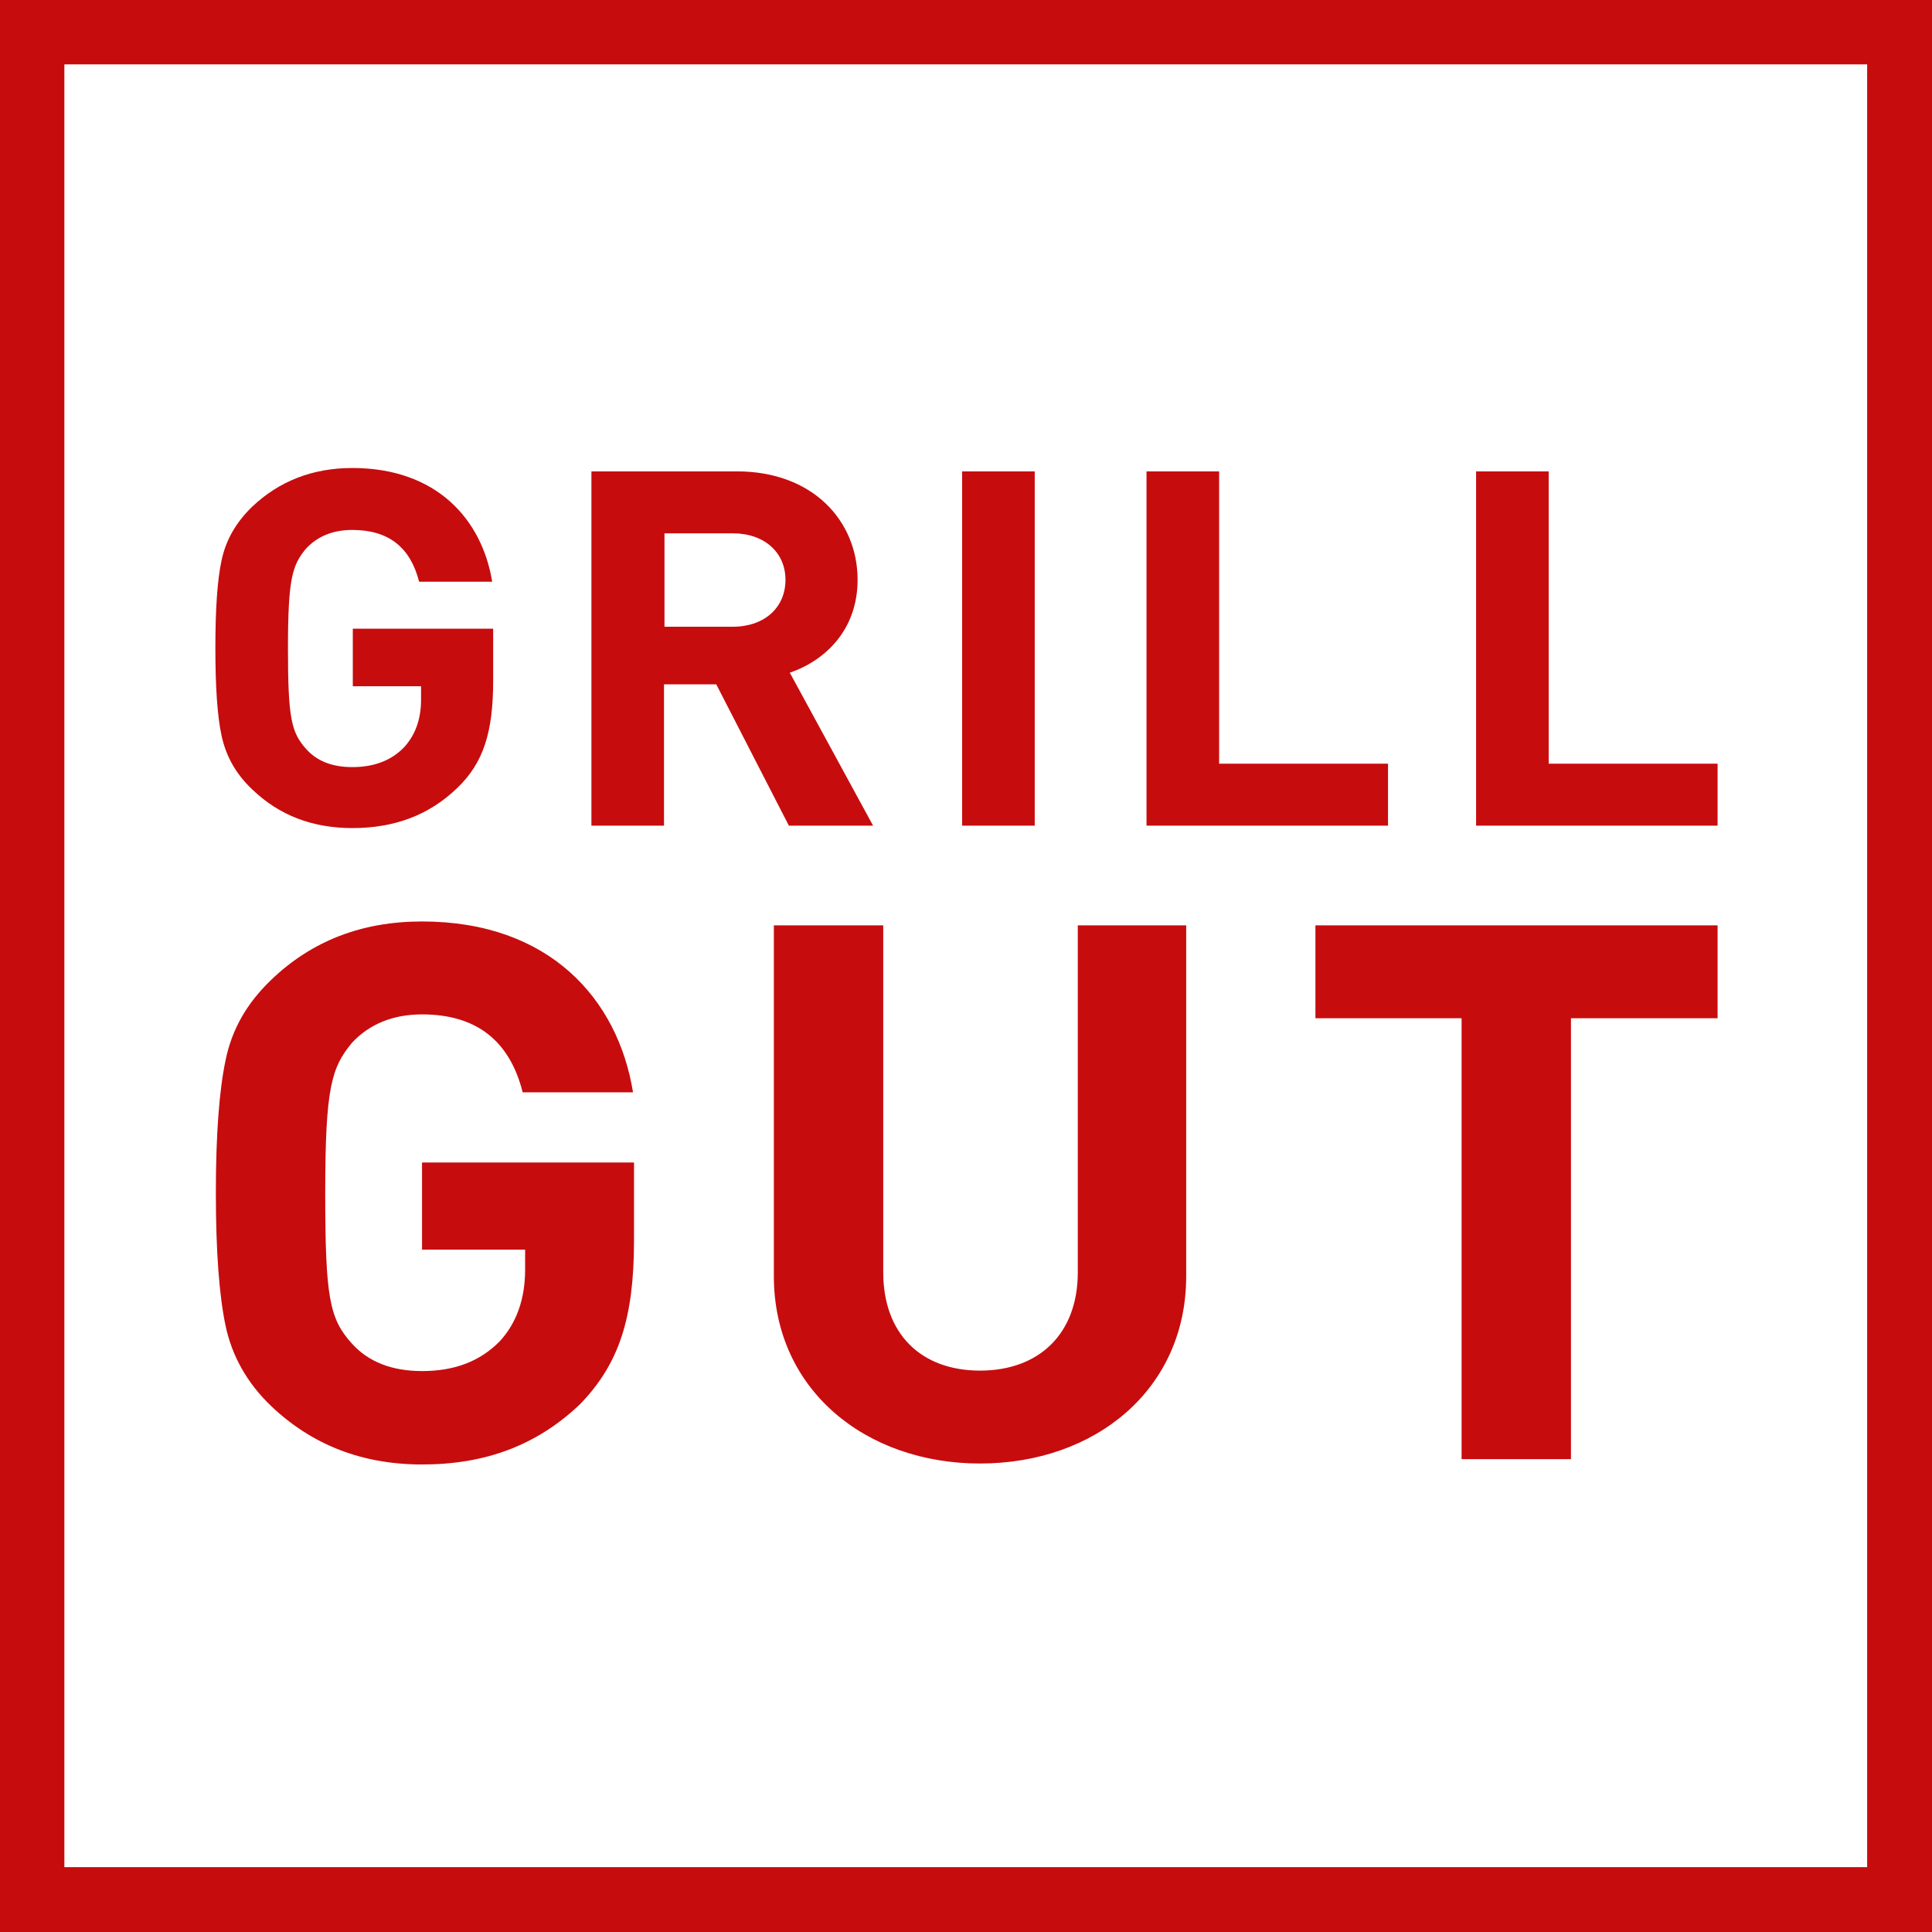
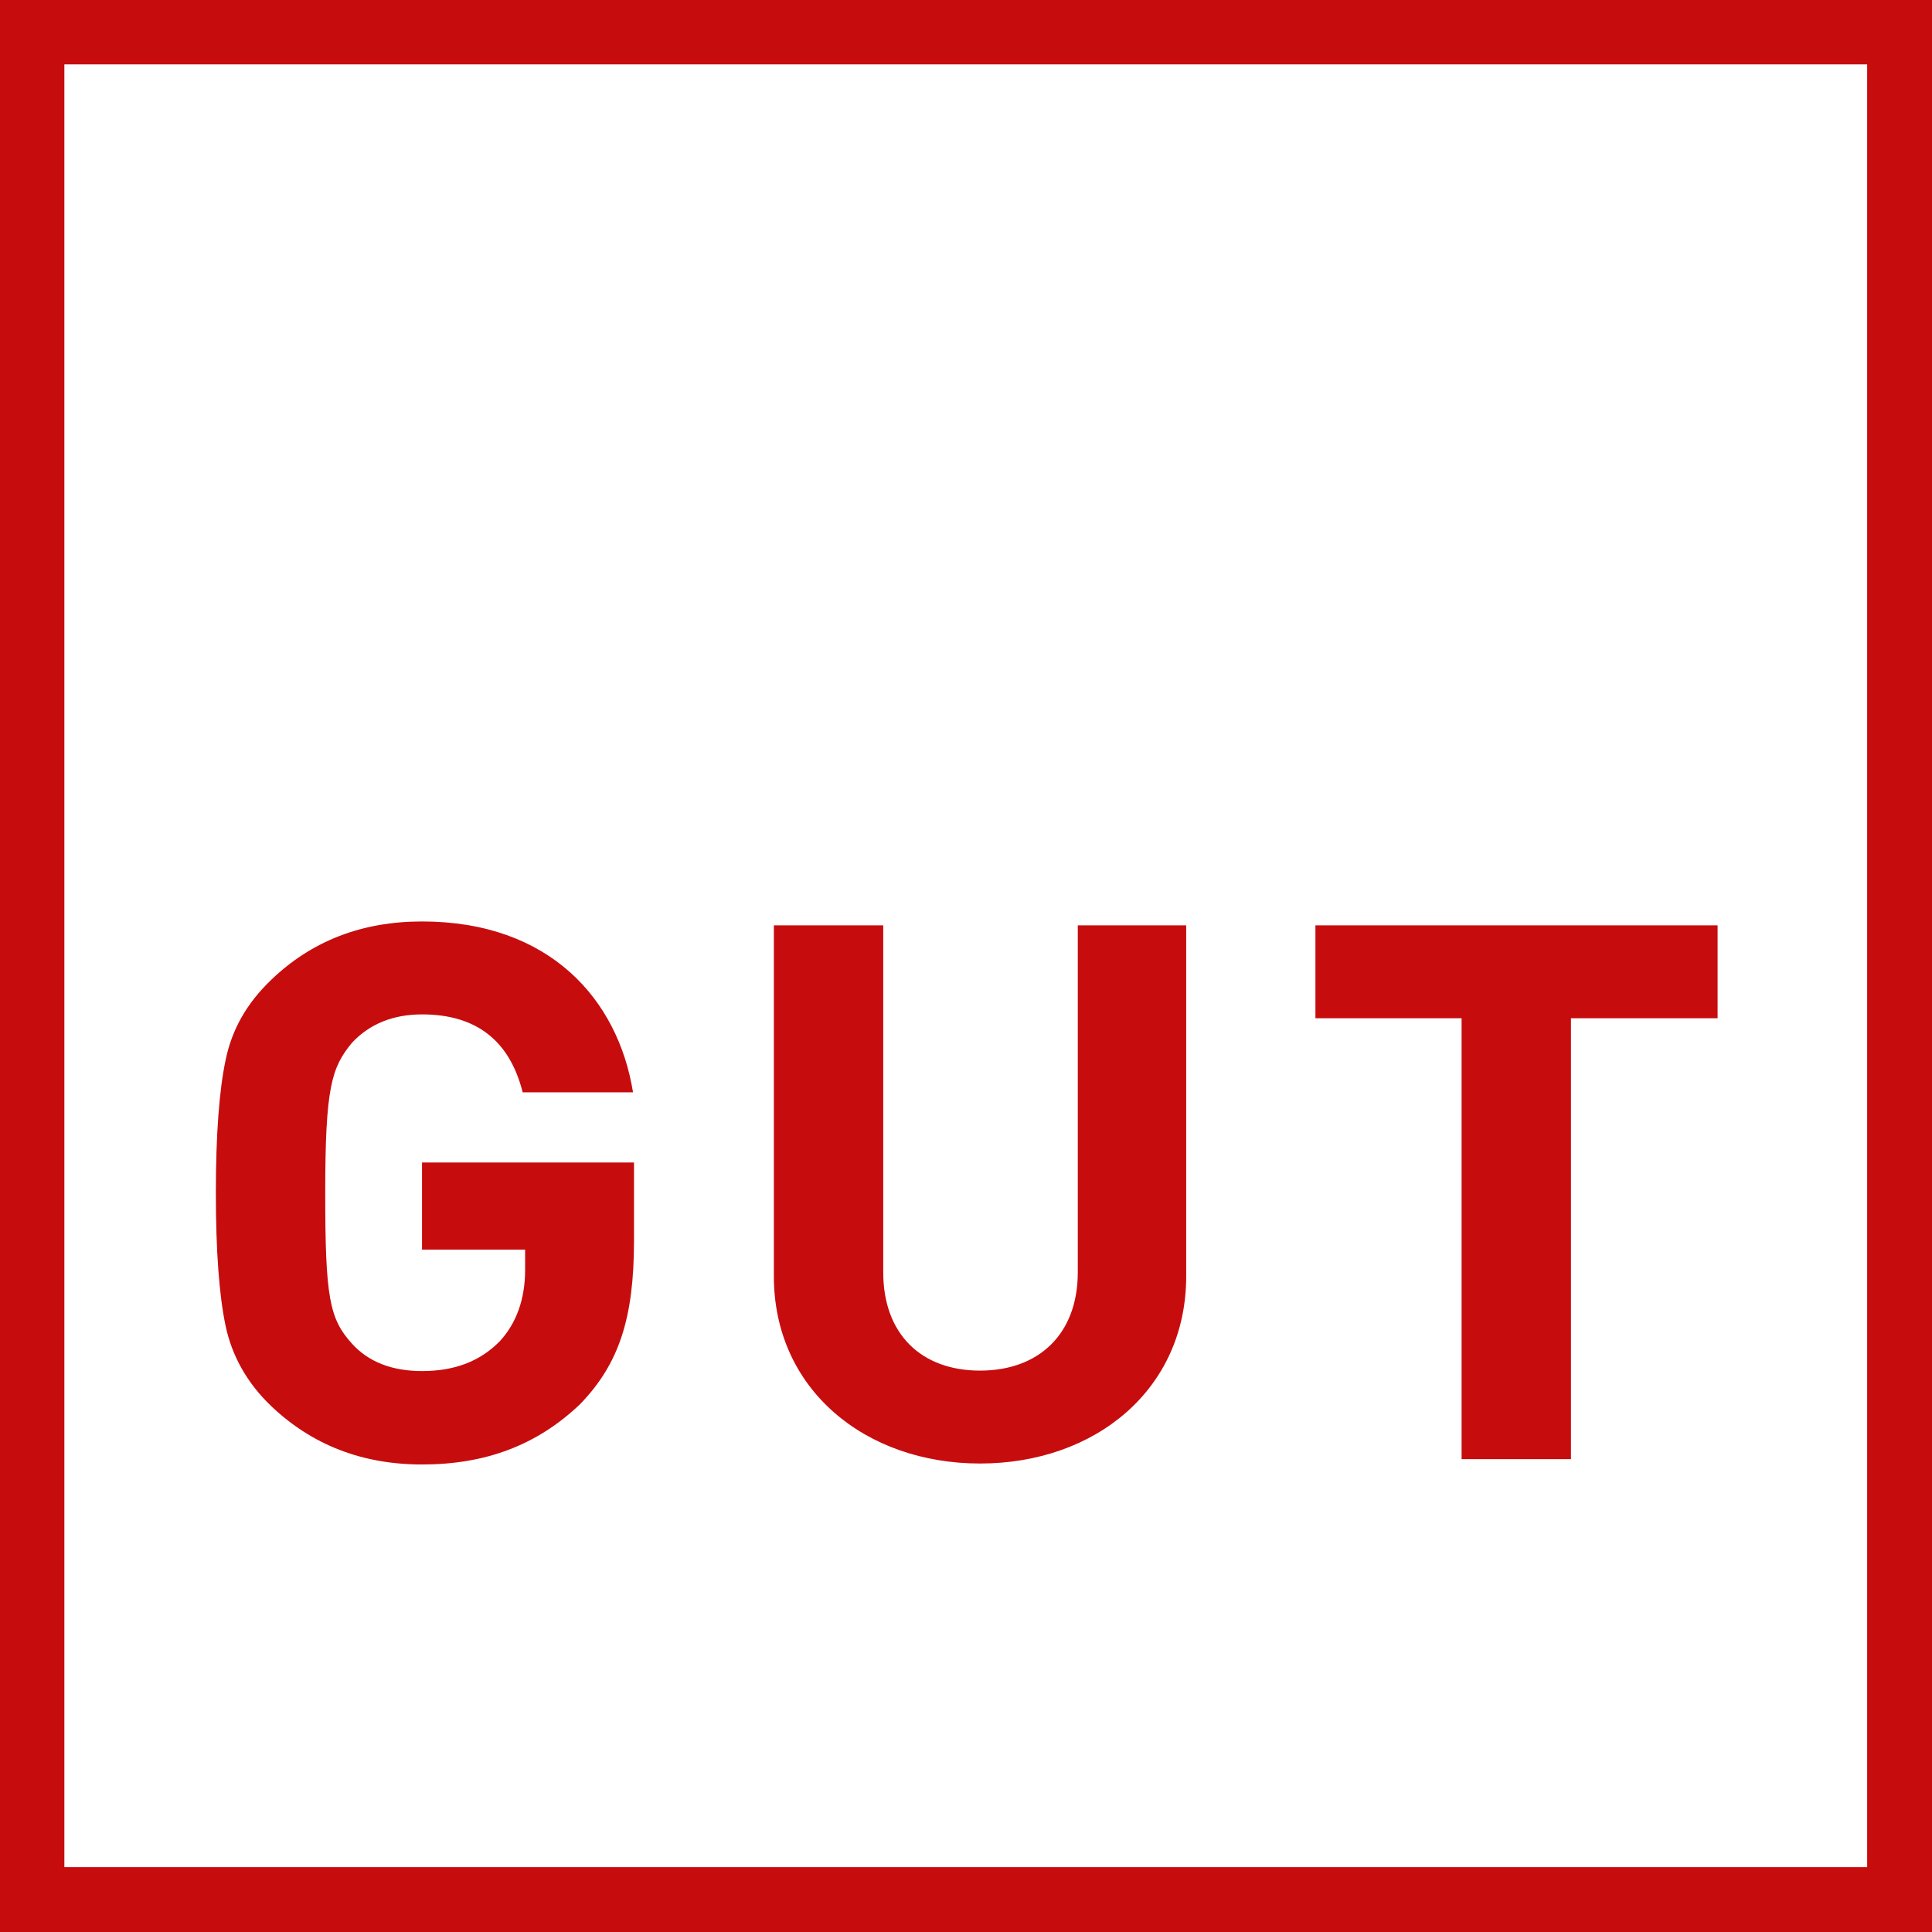
<svg xmlns="http://www.w3.org/2000/svg" width="80" height="80" viewBox="0 0 80 80" fill="none">
  <g clip-path="url(#clip0_8185_223)">
-     <path d="M0 0V80H80V0H0ZM2.665 77.335V2.665H77.315V77.315H2.665V77.335Z" fill="#C70C0E" />
+     <path d="M0 0V80H80V0H0M2.665 77.335V2.665H77.315V77.315H2.665V77.335Z" fill="#C70C0E" />
    <path d="M71.122 42.164V38.317H54.469V42.164H60.521V60.421H65.05V42.164H71.122ZM49.118 52.846V38.317H44.629V52.685C44.629 55.23 43.026 56.754 40.581 56.754C38.136 56.754 36.573 55.23 36.573 52.685V38.317H32.044V52.846C32.044 57.535 35.832 60.601 40.581 60.601C45.351 60.601 49.118 57.535 49.118 52.846ZM26.253 51.363V48.136H17.475V51.743H21.744V52.585C21.744 53.788 21.383 54.79 20.701 55.531C19.88 56.373 18.818 56.773 17.475 56.773C16.233 56.773 15.251 56.393 14.569 55.631C13.647 54.609 13.467 53.748 13.467 49.399C13.467 45.03 13.727 44.208 14.569 43.186C15.291 42.405 16.273 42.004 17.475 42.004C19.719 42.004 21.102 43.086 21.643 45.23H26.212C25.591 41.383 22.765 38.156 17.475 38.156C14.99 38.156 12.906 38.958 11.222 40.581C10.22 41.543 9.599 42.625 9.339 43.908C9.078 45.15 8.938 46.974 8.938 49.399C8.938 51.824 9.078 53.647 9.339 54.89C9.599 56.132 10.22 57.255 11.222 58.216C12.926 59.84 15.01 60.641 17.475 60.641C20.08 60.641 22.224 59.86 24.028 58.136C25.631 56.473 26.253 54.589 26.253 51.363Z" fill="#C70C0E" />
-     <path d="M71.122 34.188V31.623H64.128V19.519H61.122V34.188H71.122ZM57.475 34.188V31.623H50.481V19.519H47.475V34.188H57.475ZM42.846 19.519H39.84V34.188H42.846V19.519ZM32.525 24.008C32.525 25.15 31.663 25.952 30.341 25.952H27.515V22.084H30.341C31.663 22.084 32.525 22.886 32.525 24.008ZM36.152 34.188L32.705 27.856C34.208 27.335 35.511 26.052 35.511 24.008C35.511 21.563 33.647 19.519 30.521 19.519H24.489V34.188H27.495V28.337H29.659L32.665 34.188H36.152ZM20.421 28.176V26.032H14.609V28.417H17.435V28.978C17.435 29.78 17.194 30.441 16.733 30.942C16.192 31.503 15.471 31.764 14.589 31.764C13.768 31.764 13.126 31.523 12.665 31.002C12.064 30.321 11.924 29.739 11.924 26.854C11.924 23.948 12.104 23.407 12.665 22.725C13.146 22.204 13.788 21.944 14.589 21.944C16.092 21.944 16.994 22.665 17.355 24.088H20.381C19.96 21.523 18.096 19.379 14.589 19.379C12.946 19.379 11.563 19.92 10.441 20.982C9.78 21.623 9.359 22.345 9.178 23.186C8.998 24.008 8.918 25.23 8.918 26.834C8.918 28.437 8.998 29.659 9.178 30.481C9.359 31.303 9.76 32.044 10.441 32.685C11.563 33.767 12.946 34.289 14.589 34.289C16.313 34.289 17.756 33.767 18.938 32.625C20.02 31.583 20.421 30.321 20.421 28.176Z" fill="#C70C0E" />
  </g>
  <defs>
    <clipPath id="clip0_8185_223">
      <rect width="80" height="80" fill="white" />
    </clipPath>
  </defs>
</svg>